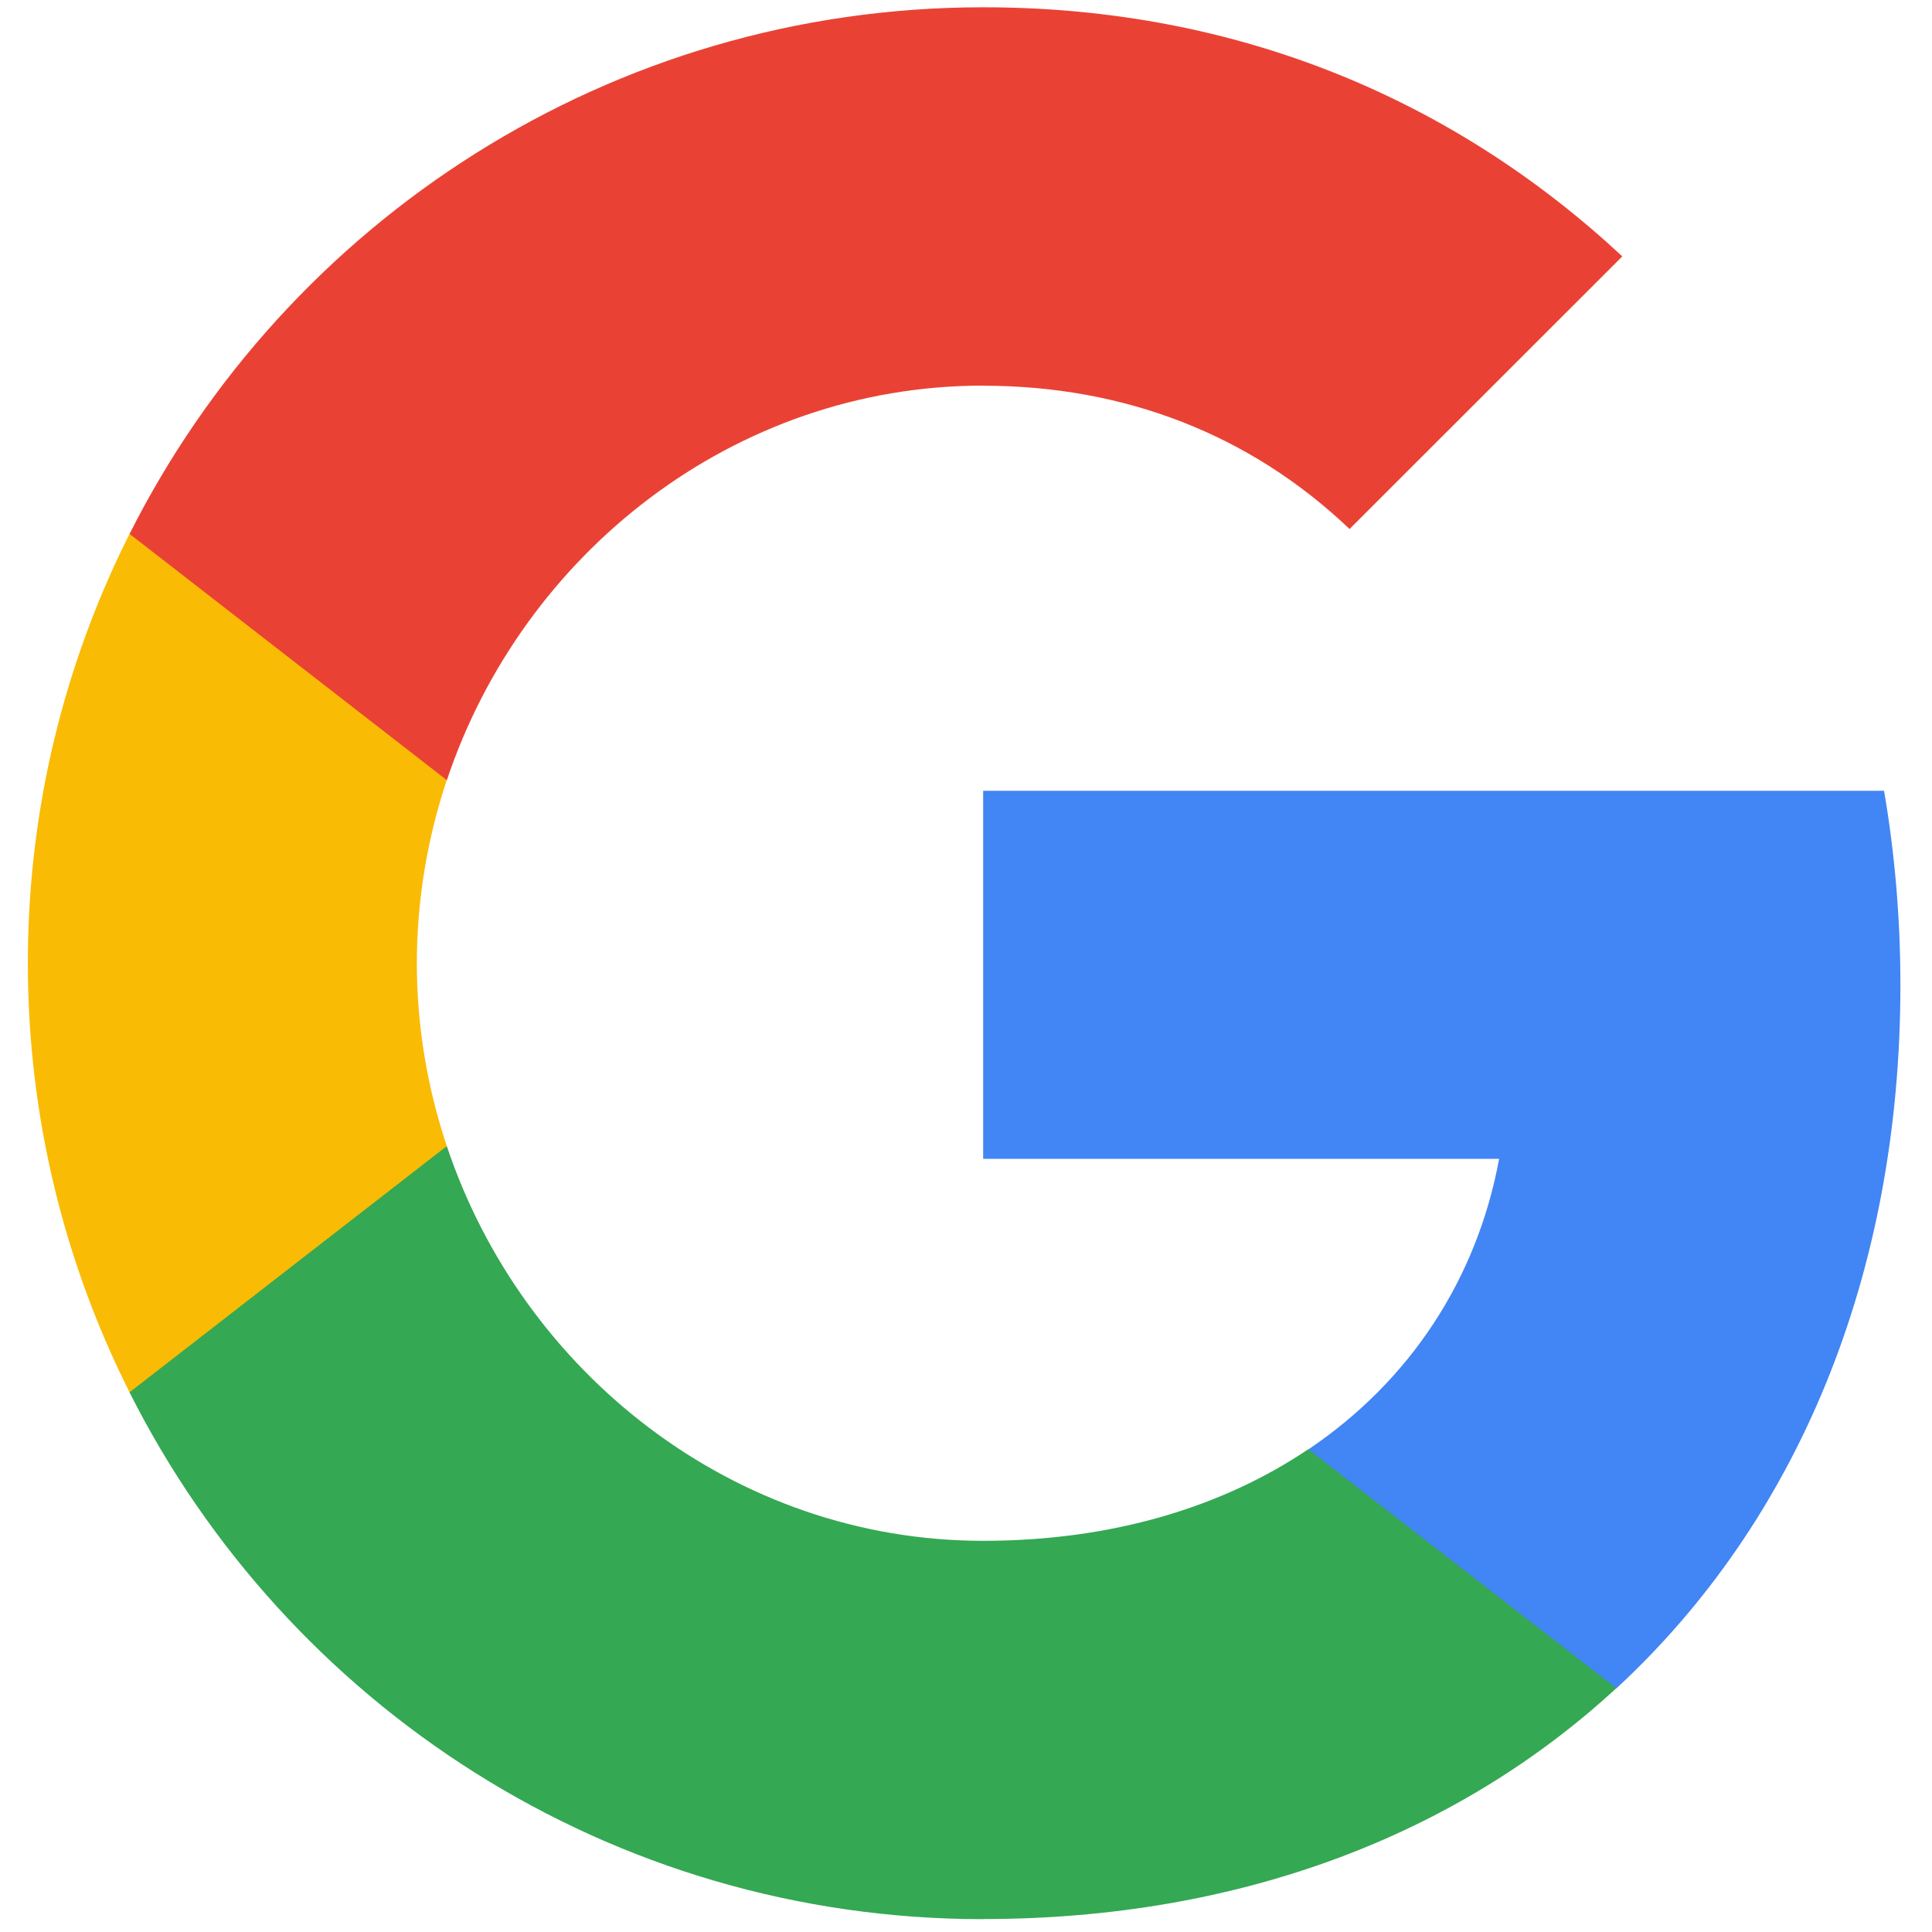
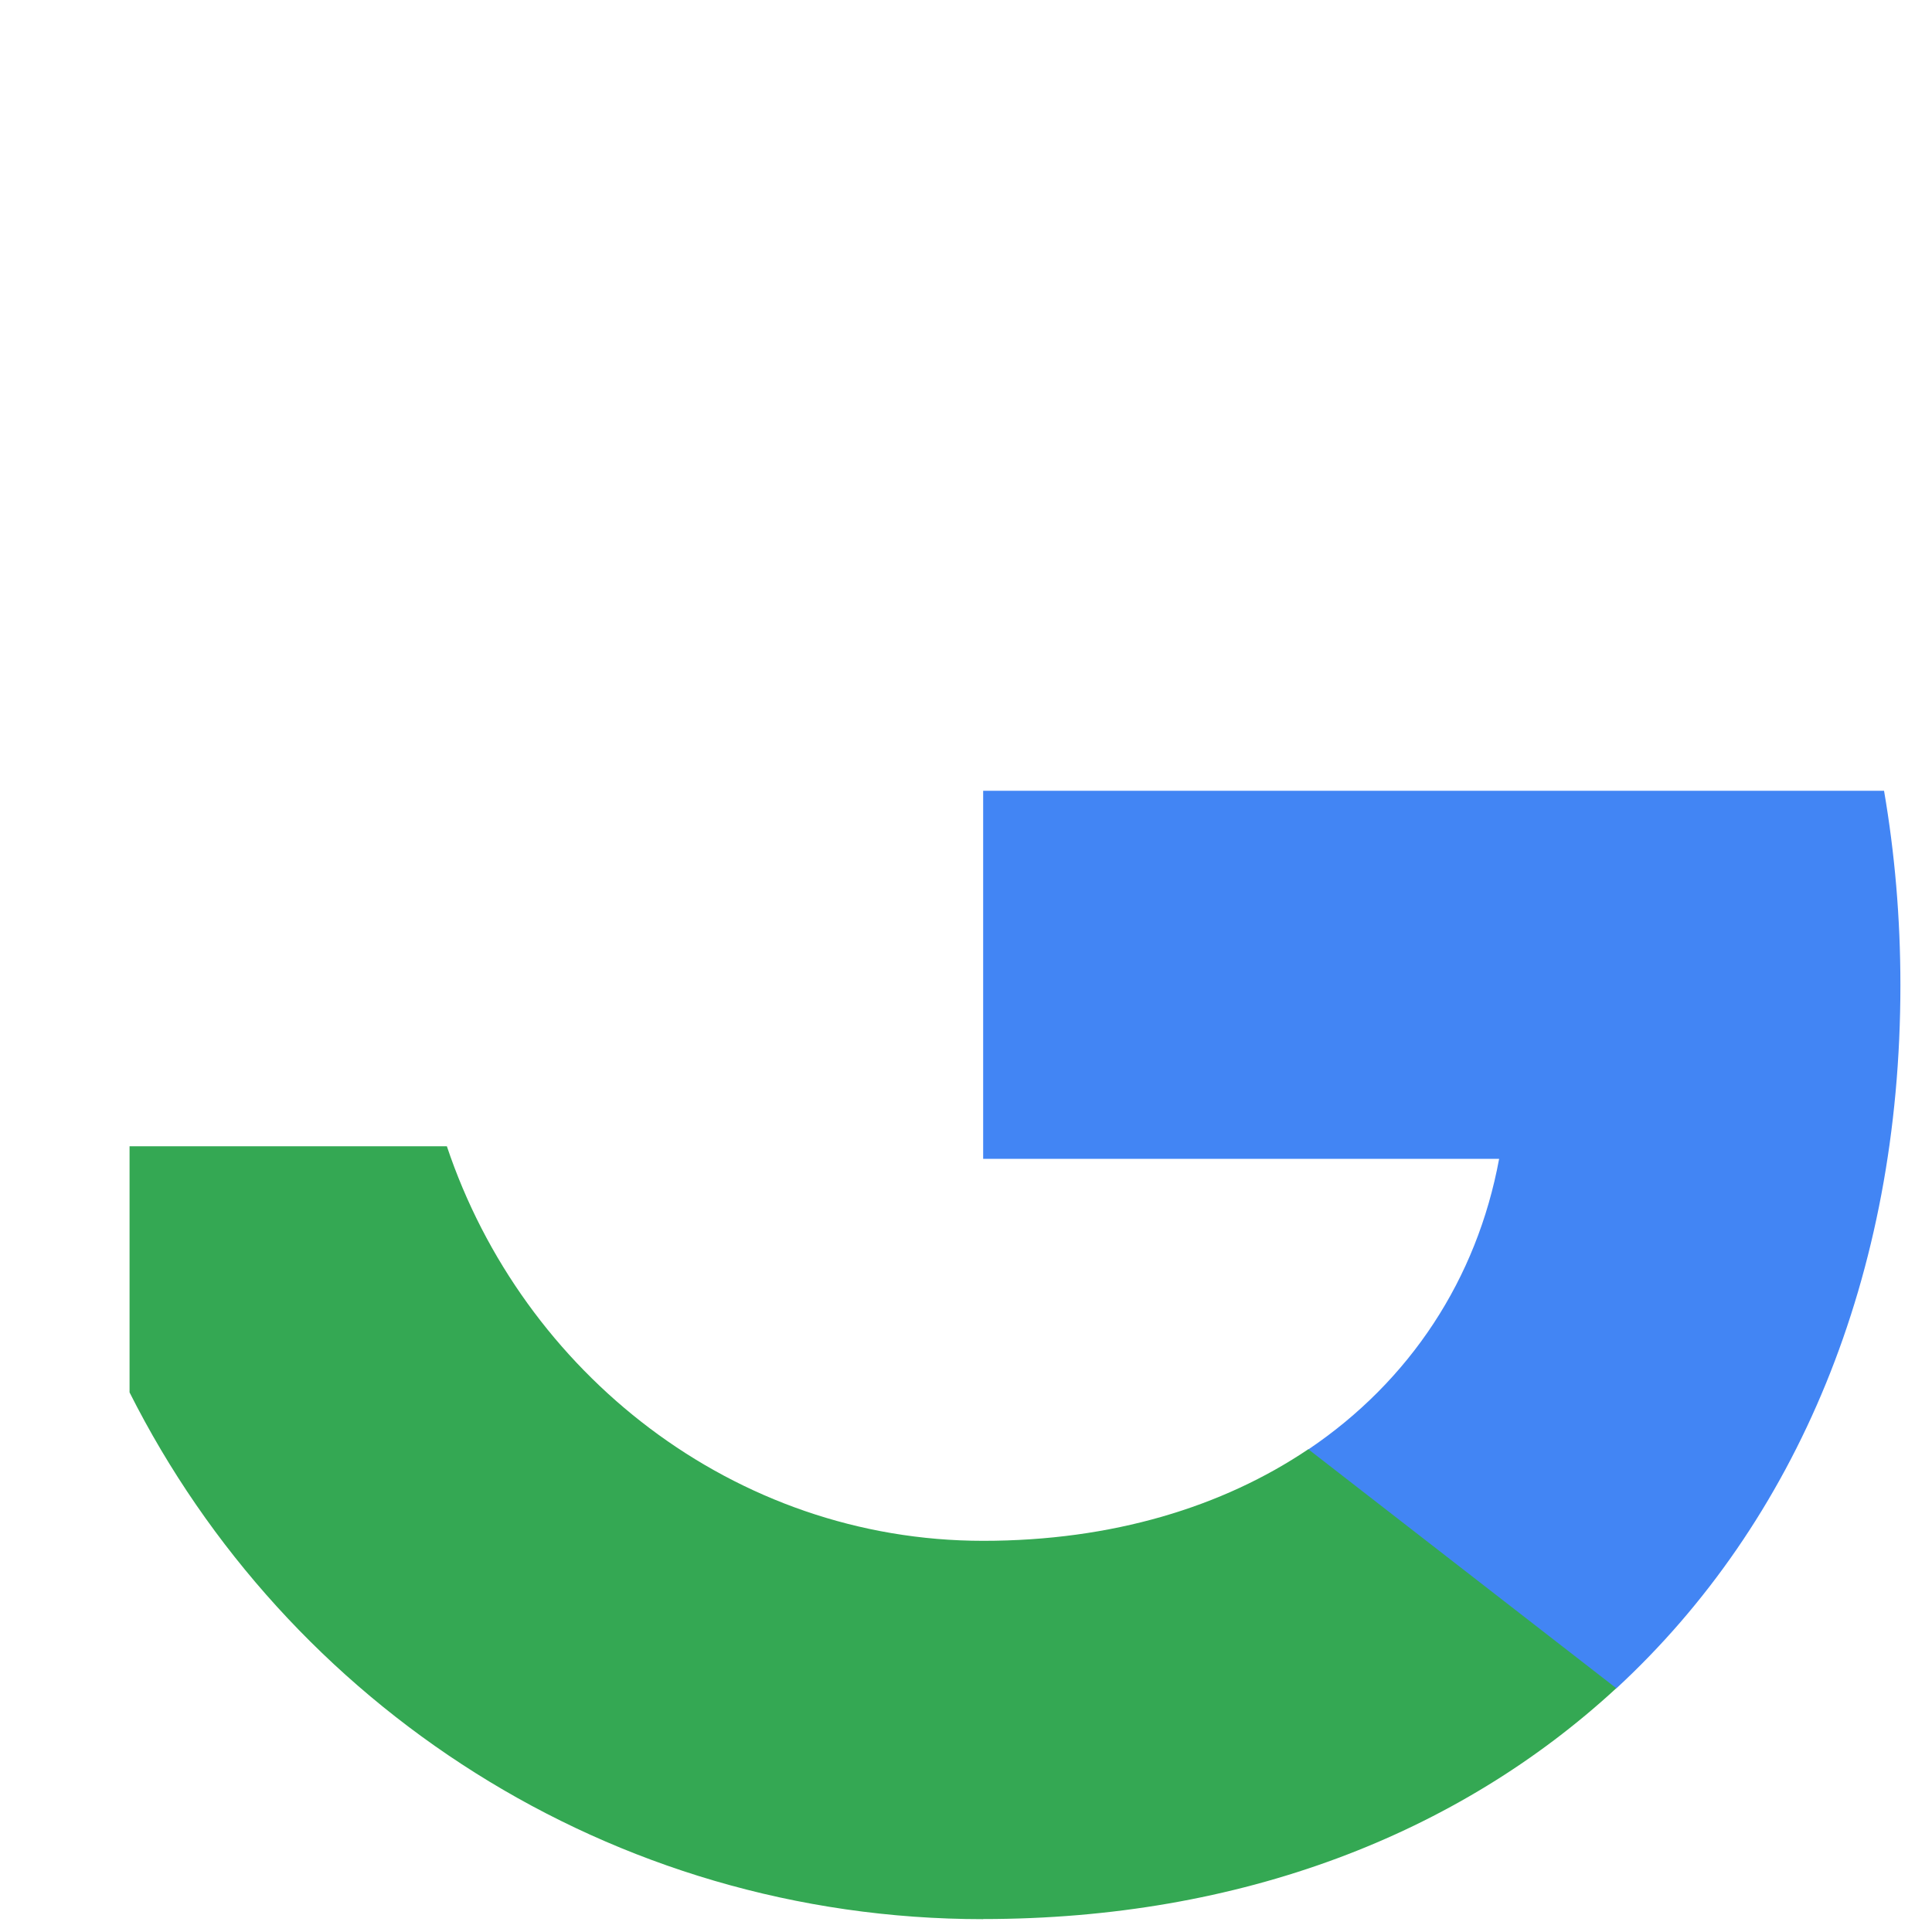
<svg xmlns="http://www.w3.org/2000/svg" width="17" height="17" viewBox="0 0 17 17" fill="none">
  <path d="M16.722 8.669C16.722 8.076 16.672 7.505 16.578 6.958H8.651V10.197H13.191C12.996 11.254 12.407 12.151 11.512 12.754V14.857H14.222C15.808 13.392 16.722 11.229 16.722 8.669Z" fill="#4285F4" />
  <path d="M8.651 16.886C10.919 16.886 12.829 16.14 14.222 14.855L11.512 12.752C10.758 13.26 9.786 13.558 8.651 13.558C6.458 13.558 4.598 12.078 3.932 10.086H1.14V12.252C2.523 15 5.366 16.887 8.651 16.887" fill="#34A853" />
-   <path d="M3.931 10.083C3.761 9.575 3.668 9.033 3.668 8.474C3.668 7.915 3.762 7.373 3.931 6.864V4.697H1.14C0.569 5.833 0.245 7.115 0.245 8.474C0.245 9.833 0.569 11.116 1.14 12.251L3.931 10.085V10.083Z" fill="#FABB05" />
-   <path d="M8.651 3.394C9.89 3.394 11 3.821 11.875 4.655L14.275 2.256C12.817 0.898 10.918 0.064 8.651 0.064C5.368 0.064 2.523 1.951 1.14 4.698L3.932 6.865C4.598 4.872 6.458 3.393 8.651 3.393" fill="#E94235" />
</svg>